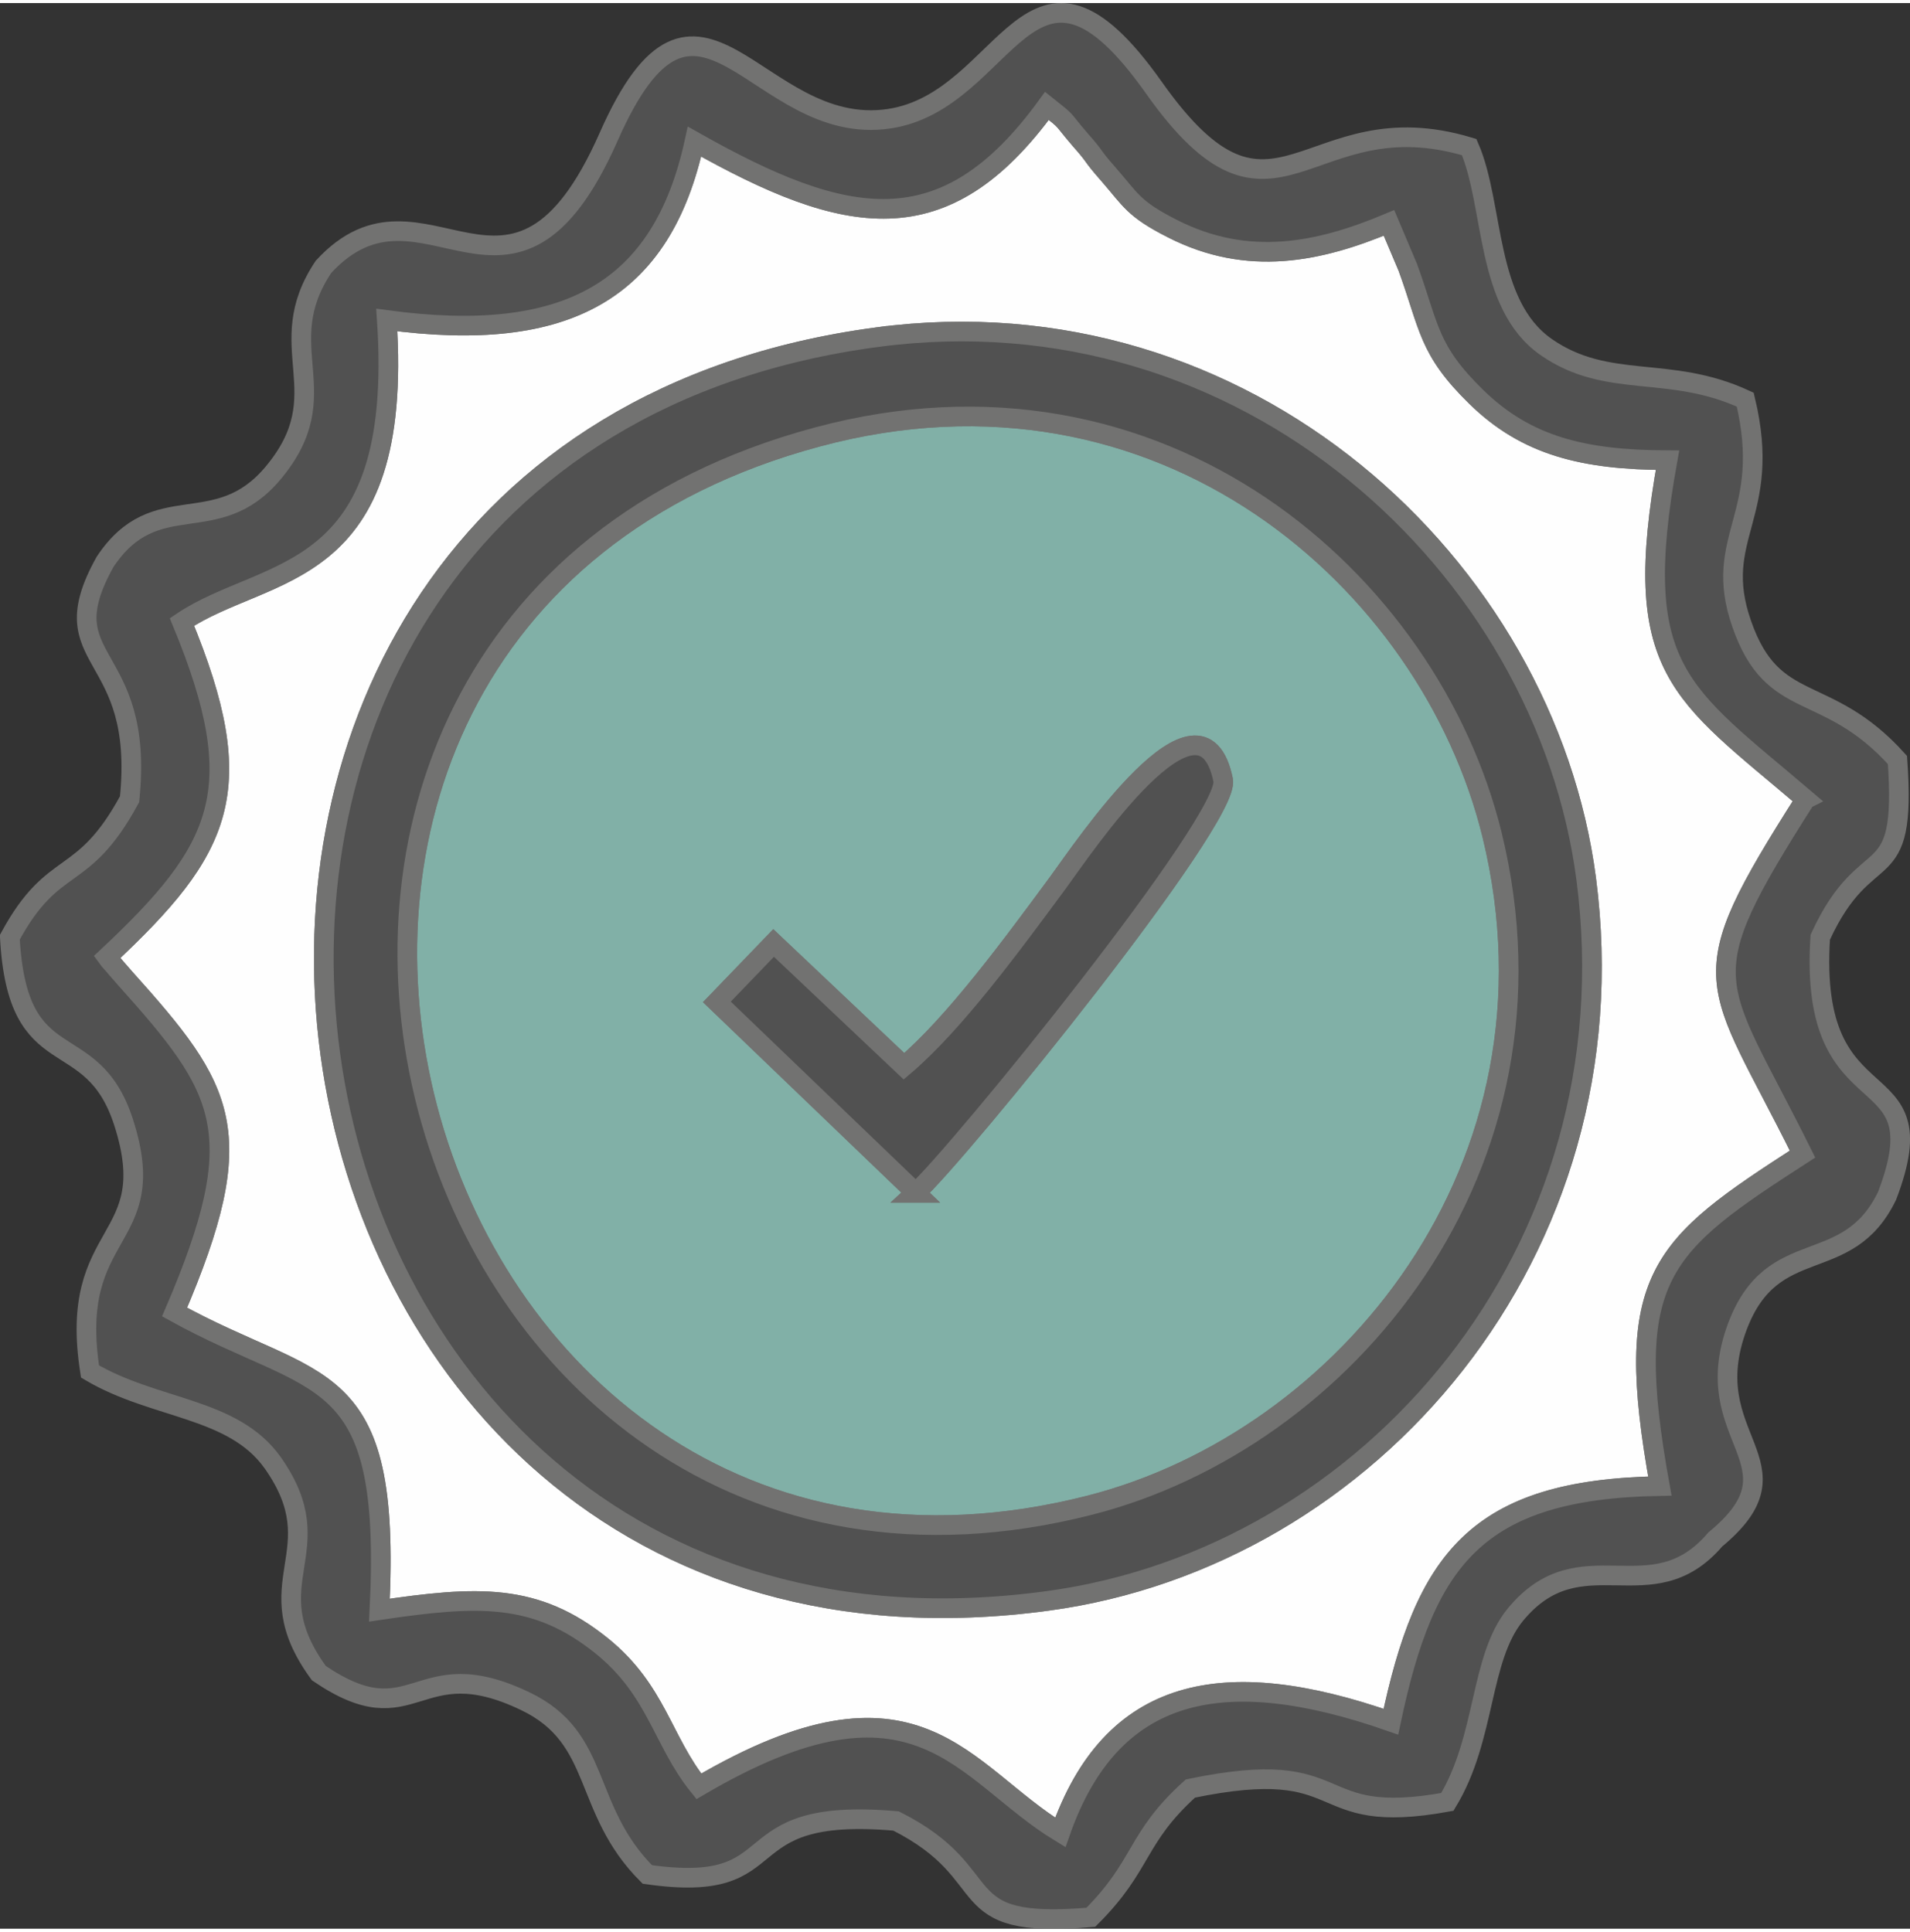
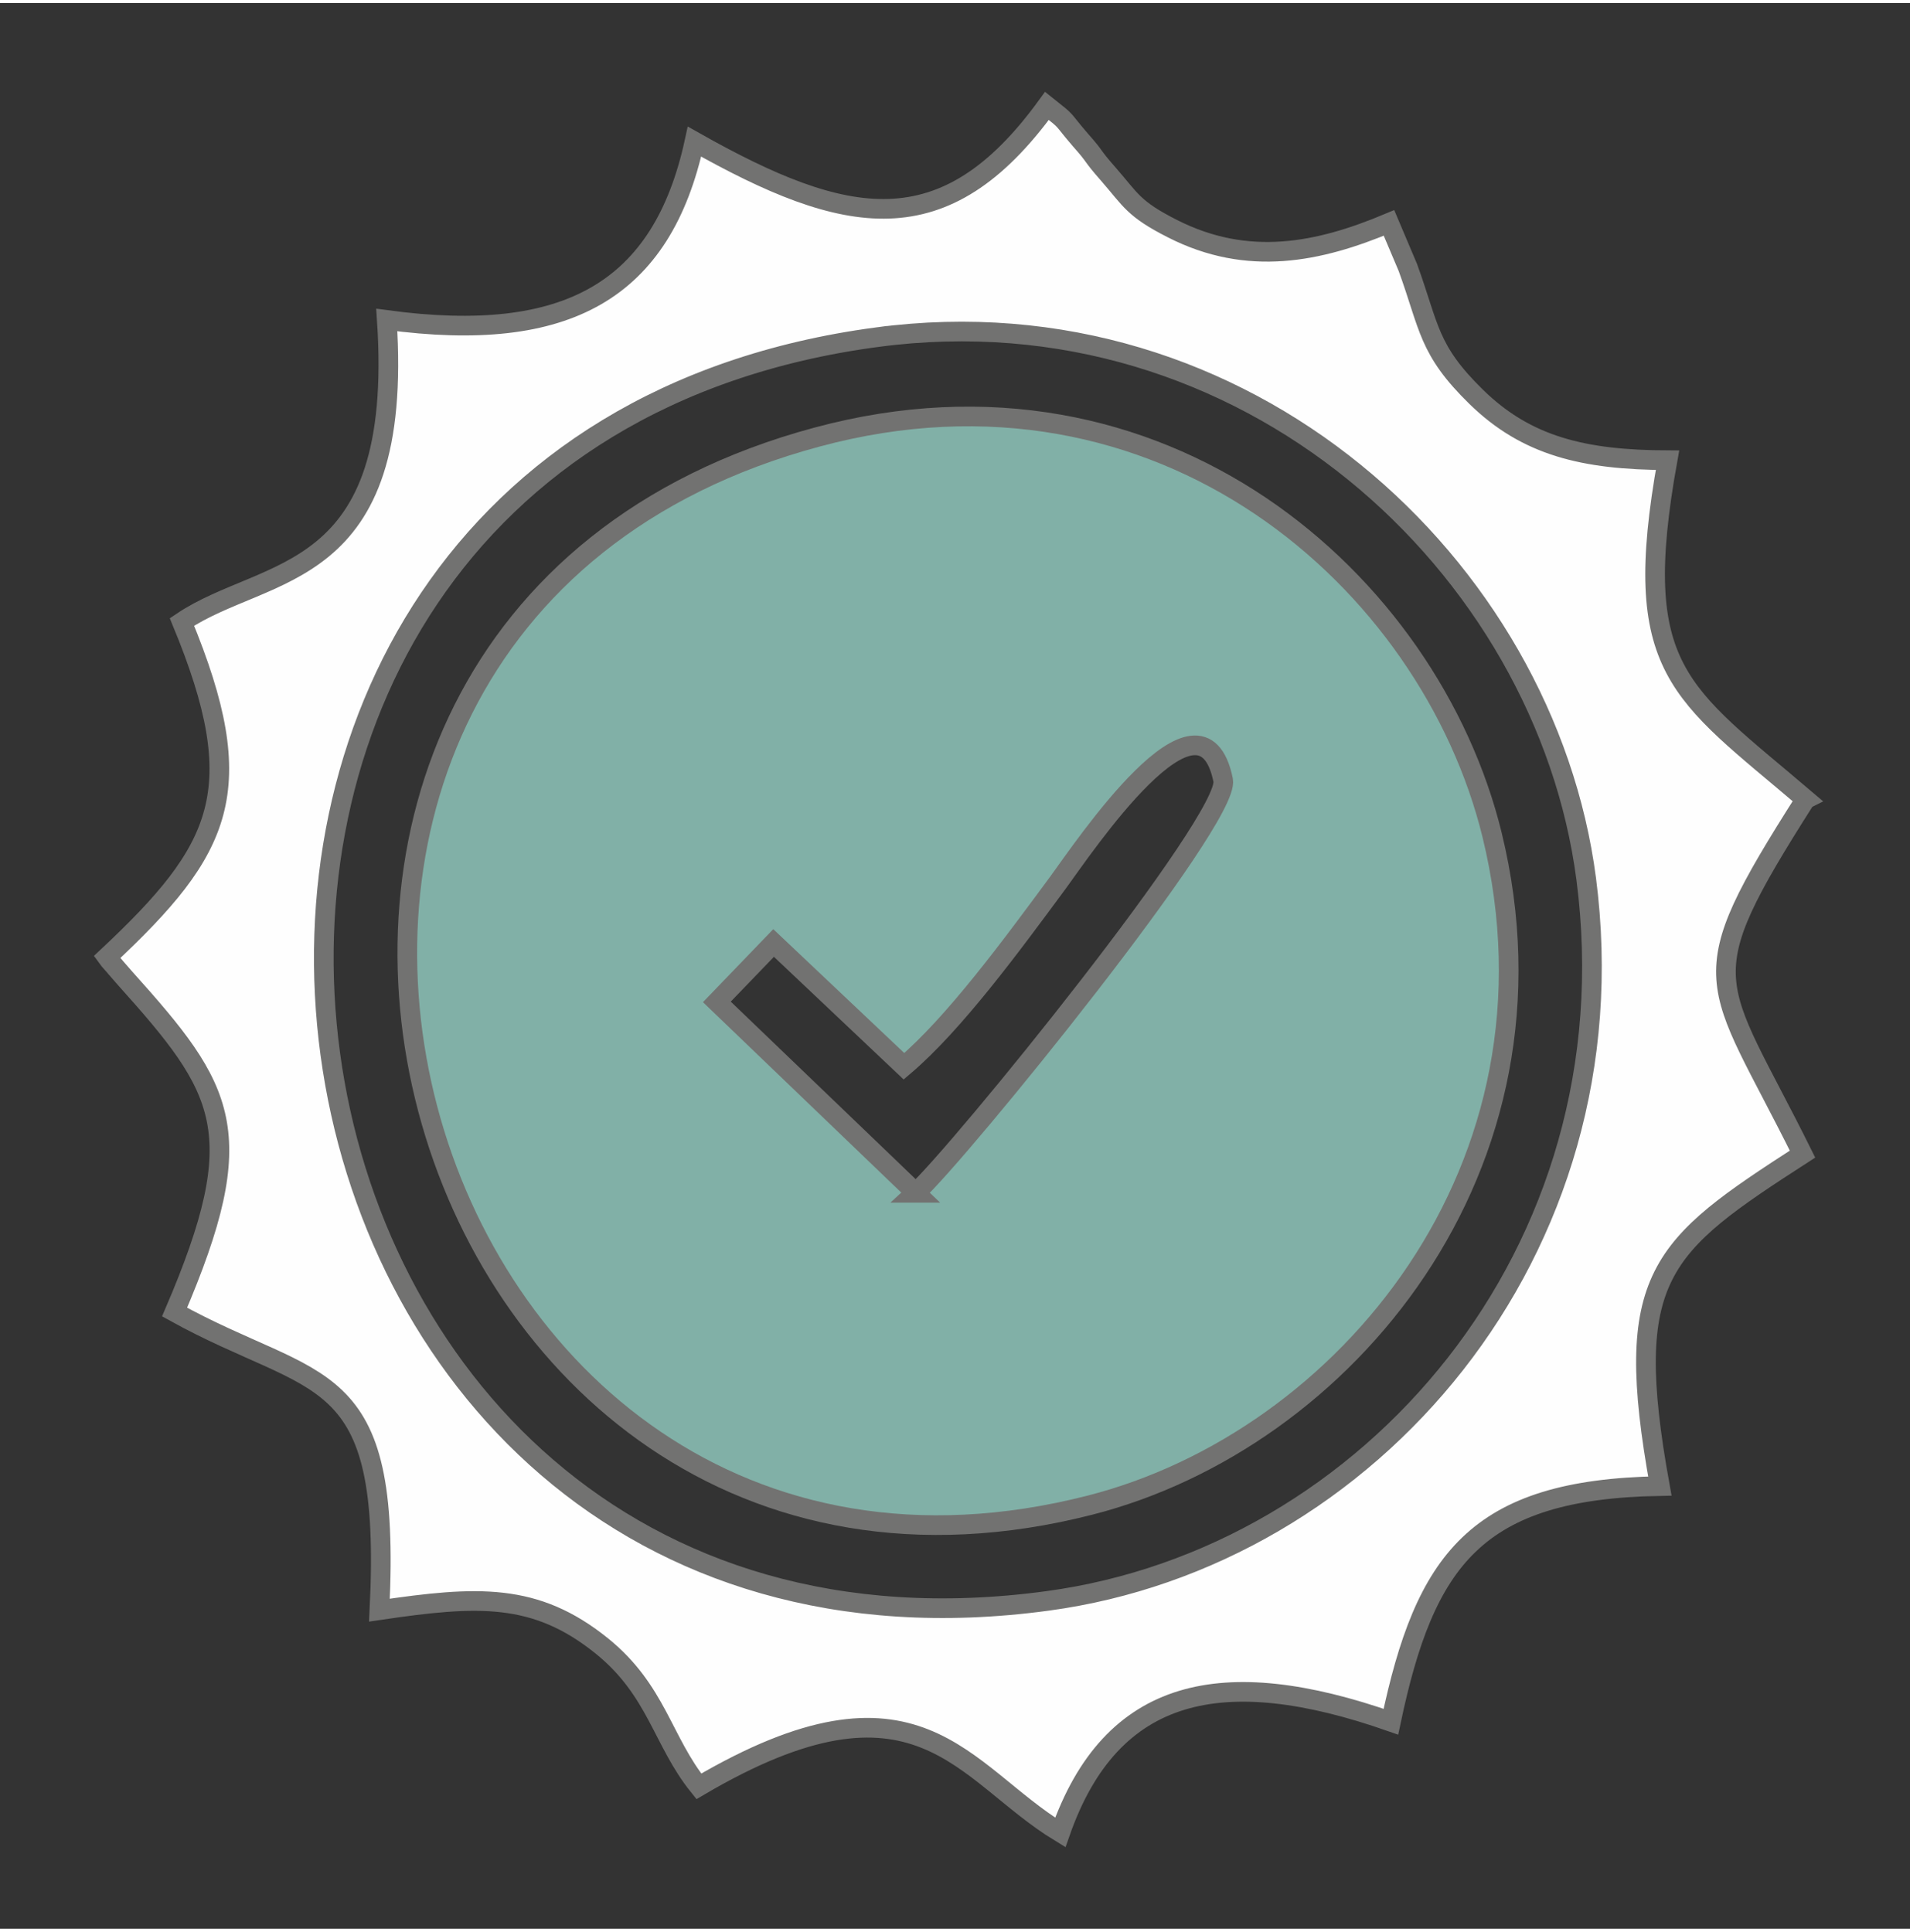
<svg xmlns="http://www.w3.org/2000/svg" xml:space="preserve" width="87px" height="88px" version="1.1" style="shape-rendering:geometricPrecision; text-rendering:geometricPrecision; image-rendering:optimizeQuality; fill-rule:evenodd; clip-rule:evenodd" viewBox="0 0 7002 7060">
  <rect x="0" y="0" width="7002" height="7060" fill="#333333" stroke="none" />
  <defs>
    <style type="text/css">
   
    .str0 {stroke:#727271;stroke-width:72.034}
    .fil0 {fill:#81B0A7}
    .fil2 {fill:#515151}
    .fil1 {fill:#FEFEFE}
   
  </style>
  </defs>
  <g id="Layer_x0020_1">
    <path class="fil0 str0" d="M3357 4362l-729 -700 208 -216 478 452c185,-157 396,-445 565,-674 94,-128 524,-772 605,-375 29,140 -966,1366 -1127,1513zm-361 -2771c-2598,698 -1543,4566 1000,3916 932,-238 1771,-1239 1474,-2457 -228,-932 -1212,-1799 -2474,-1459z" />
    <path class="fil1 str0" d="M3215 1225c1350,-180 2450,838 2600,1986 178,1371 -798,2488 -1974,2647 -3086,420 -3719,-4221 -626,-4633zm3404 1694c-462,-394 -645,-470 -506,-1243 -307,-1 -517,-52 -701,-232 -178,-174 -171,-255 -251,-475l-69 -163c-257,108 -517,162 -794,21 -144,-73 -152,-105 -235,-200 -67,-76 -40,-55 -103,-126 -74,-86 -39,-58 -122,-124 -376,518 -737,444 -1292,131 -119,547 -467,743 -1128,654 65,970 -442,899 -751,1107 255,617 149,832 -275,1229 10,14 27,31 33,39 7,8 25,29 34,39 366,408 465,561 181,1223 526,291 797,180 751,1093 359,-53 572,-65 815,131 202,163 222,349 356,515 804,-473 966,-49 1325,169 187,-534 595,-622 1212,-406 125,-593 311,-852 986,-864 -140,-773 0,-879 523,-1217 -327,-660 -423,-619 11,-1301z" />
-     <path class="fil2 str0" d="M6619 2919c-434,682 -338,641 -11,1301 -523,338 -663,444 -523,1217 -675,12 -861,271 -986,864 -617,-216 -1025,-128 -1212,406 -359,-218 -521,-642 -1325,-169 -134,-166 -154,-352 -356,-515 -243,-196 -456,-184 -815,-131 46,-913 -225,-802 -751,-1093 284,-662 185,-815 -181,-1223 -9,-10 -27,-31 -34,-39 -6,-8 -23,-25 -33,-39 424,-397 530,-612 275,-1229 309,-208 816,-137 751,-1107 661,89 1009,-107 1128,-654 555,313 916,387 1292,-131 83,66 48,38 122,124 63,71 36,50 103,126 83,95 91,127 235,200 277,141 537,87 794,-21l69 163c80,220 73,301 251,475 184,180 394,231 701,232 -139,773 44,849 506,1243zm-5433 -1952c-198,296 60,462 -184,755 -209,251 -431,46 -617,327 -211,379 148,309 90,870 -174,321 -276,205 -439,506 28,524 299,313 417,678 145,450 -207,379 -123,914 238,141 525,130 670,335 230,327 -76,436 169,771 356,242 353,-91 757,103 284,136 206,394 447,635 544,78 277,-252 912,-196 397,200 179,399 714,353 193,-192 162,-289 365,-472 606,-126 421,144 942,49 143,-236 117,-524 249,-686 240,-292 498,0 733,-276 340,-281 -75,-367 82,-783 130,-342 402,-175 548,-477 200,-524 -291,-243 -245,-948 172,-376 318,-154 283,-650 -261,-290 -456,-167 -571,-499 -112,-320 116,-396 13,-822 -280,-130 -503,-35 -730,-193 -225,-157 -189,-519 -282,-733 -599,-181 -710,413 -1156,-218 -458,-648 -531,48 -970,114 -489,73 -700,-679 -1029,67 -353,799 -677,76 -1045,476z" />
-     <path class="fil2 str0" d="M2996 1591c1262,-340 2246,527 2474,1459 297,1218 -542,2219 -1474,2457 -2543,650 -3598,-3218 -1000,-3916zm219 -366c-3093,412 -2460,5053 626,4633 1176,-159 2152,-1276 1974,-2647 -150,-1148 -1250,-2166 -2600,-1986z" />
-     <path class="fil2 str0" d="M3357 4362c161,-147 1156,-1373 1127,-1513 -81,-397 -511,247 -605,375 -169,229 -380,517 -565,674l-478 -452 -208 216 729 700z" />
  </g>
</svg>